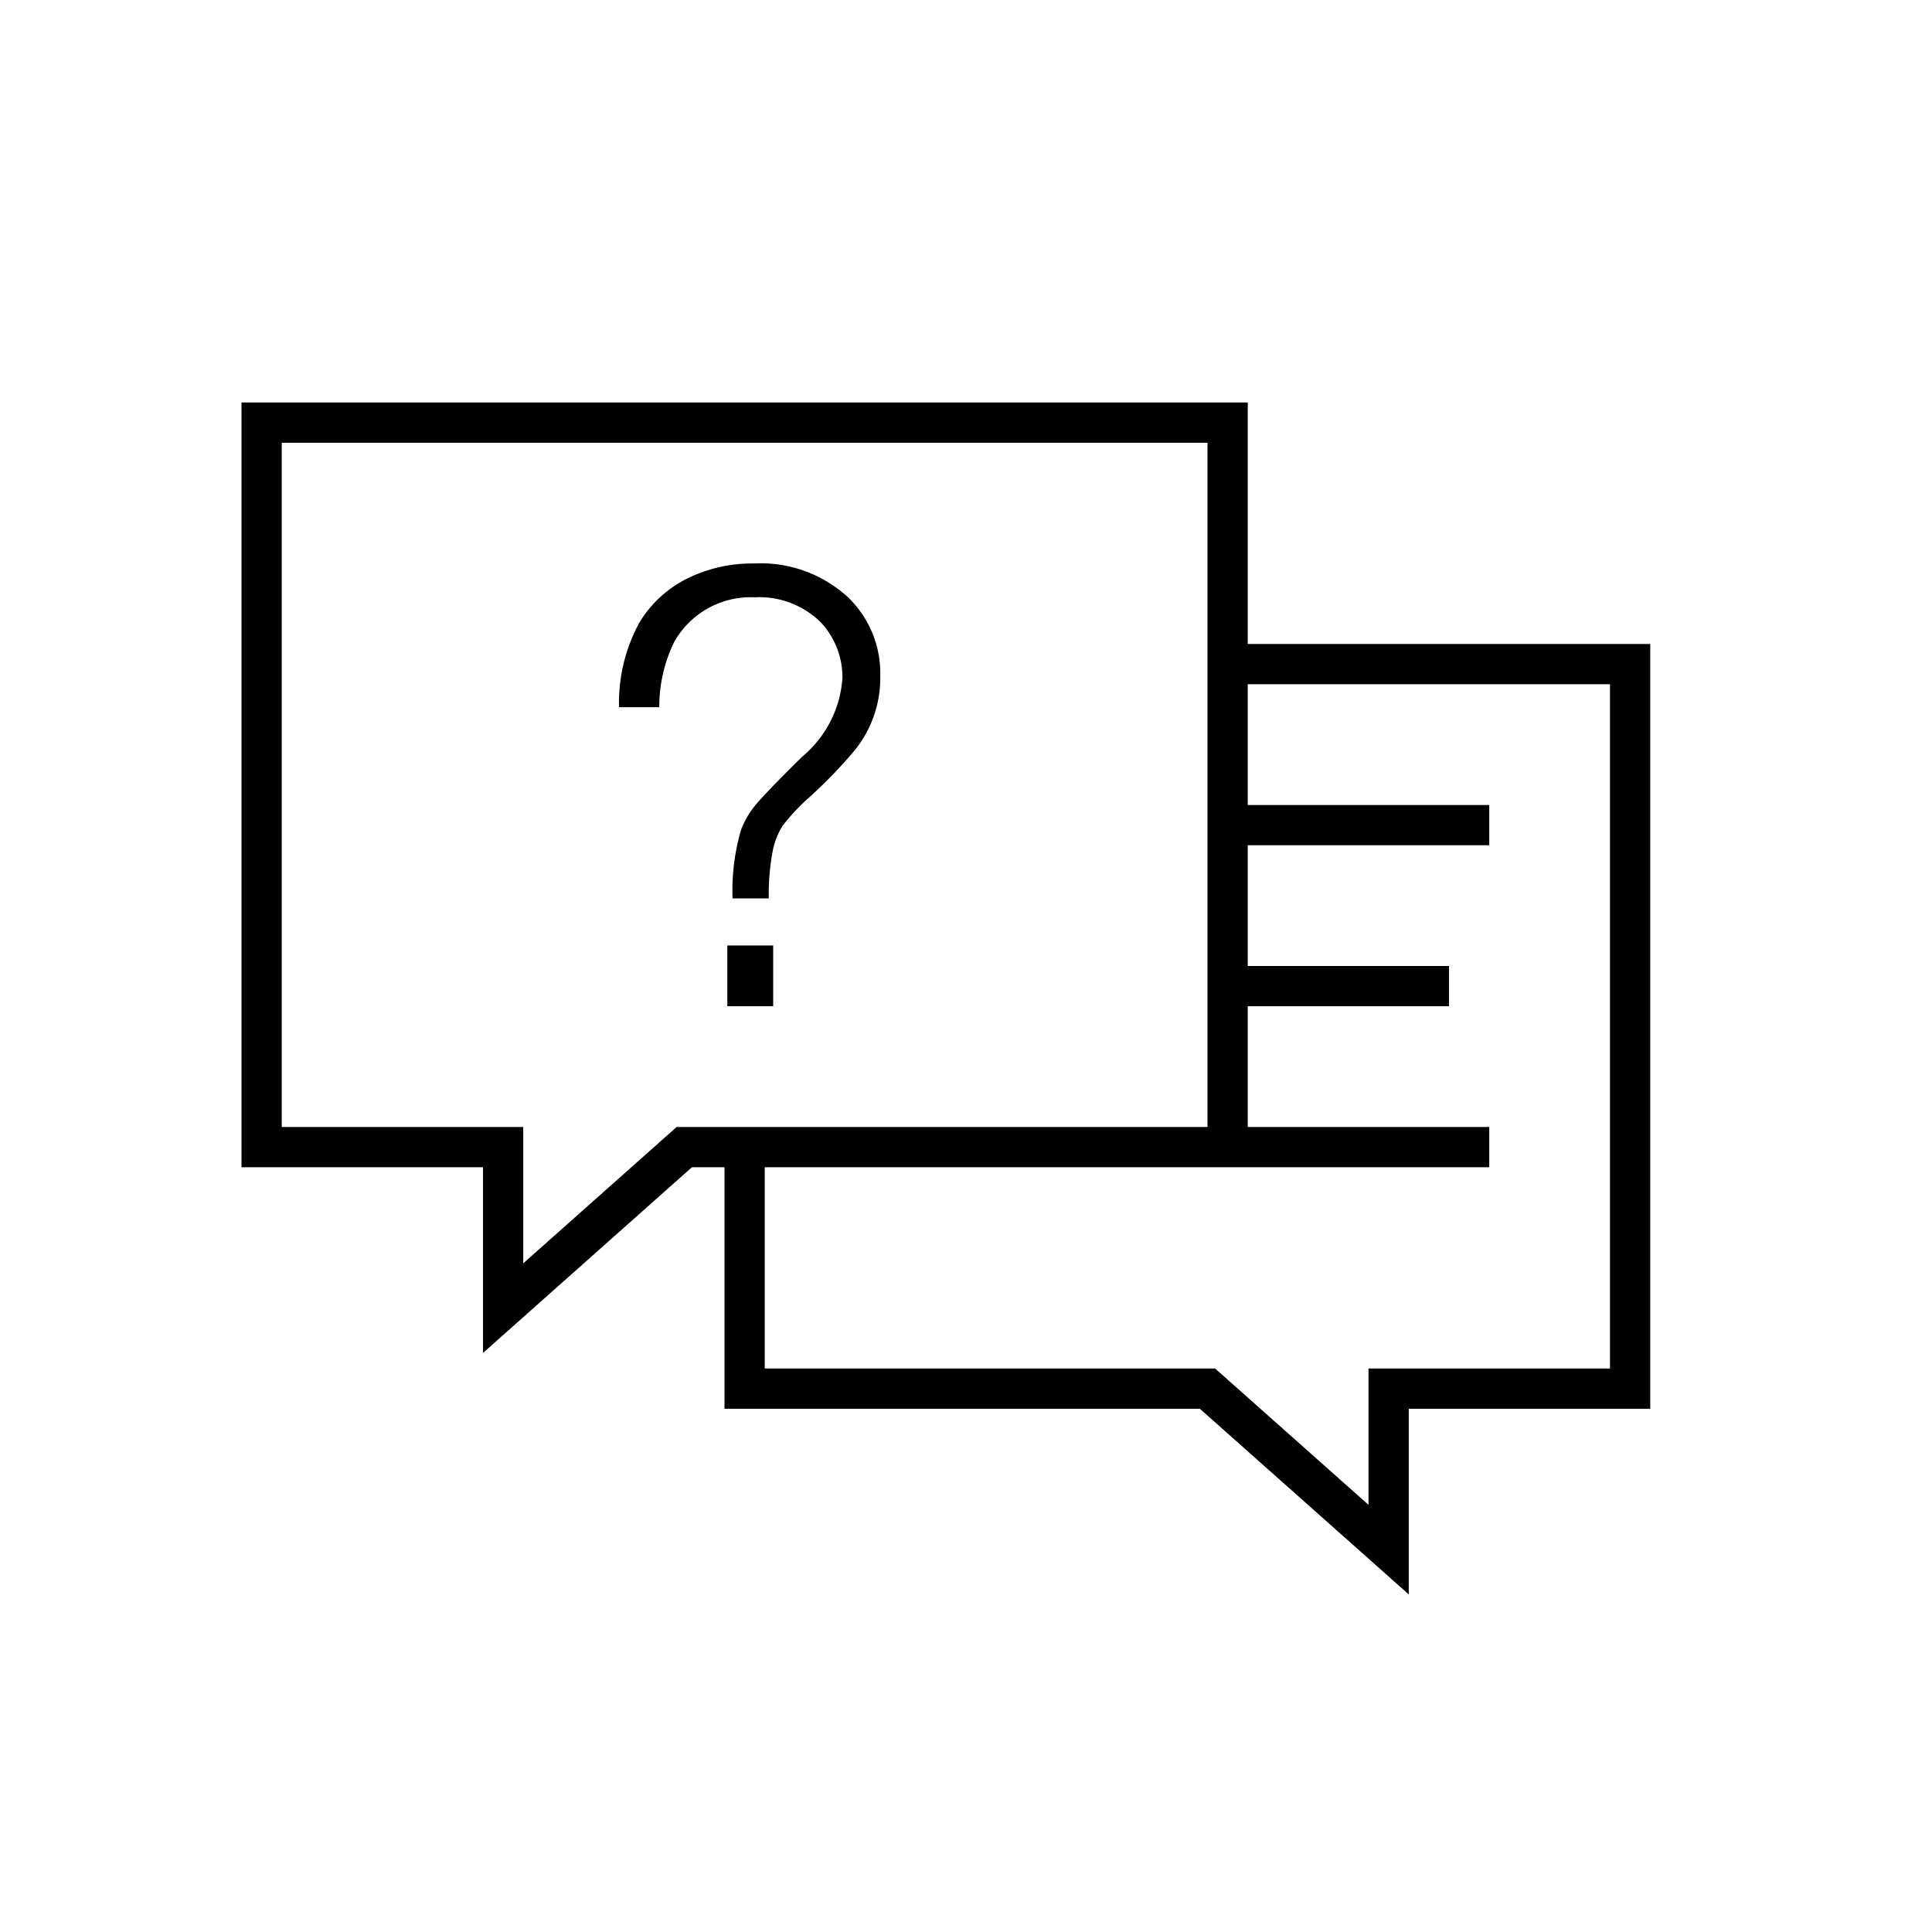
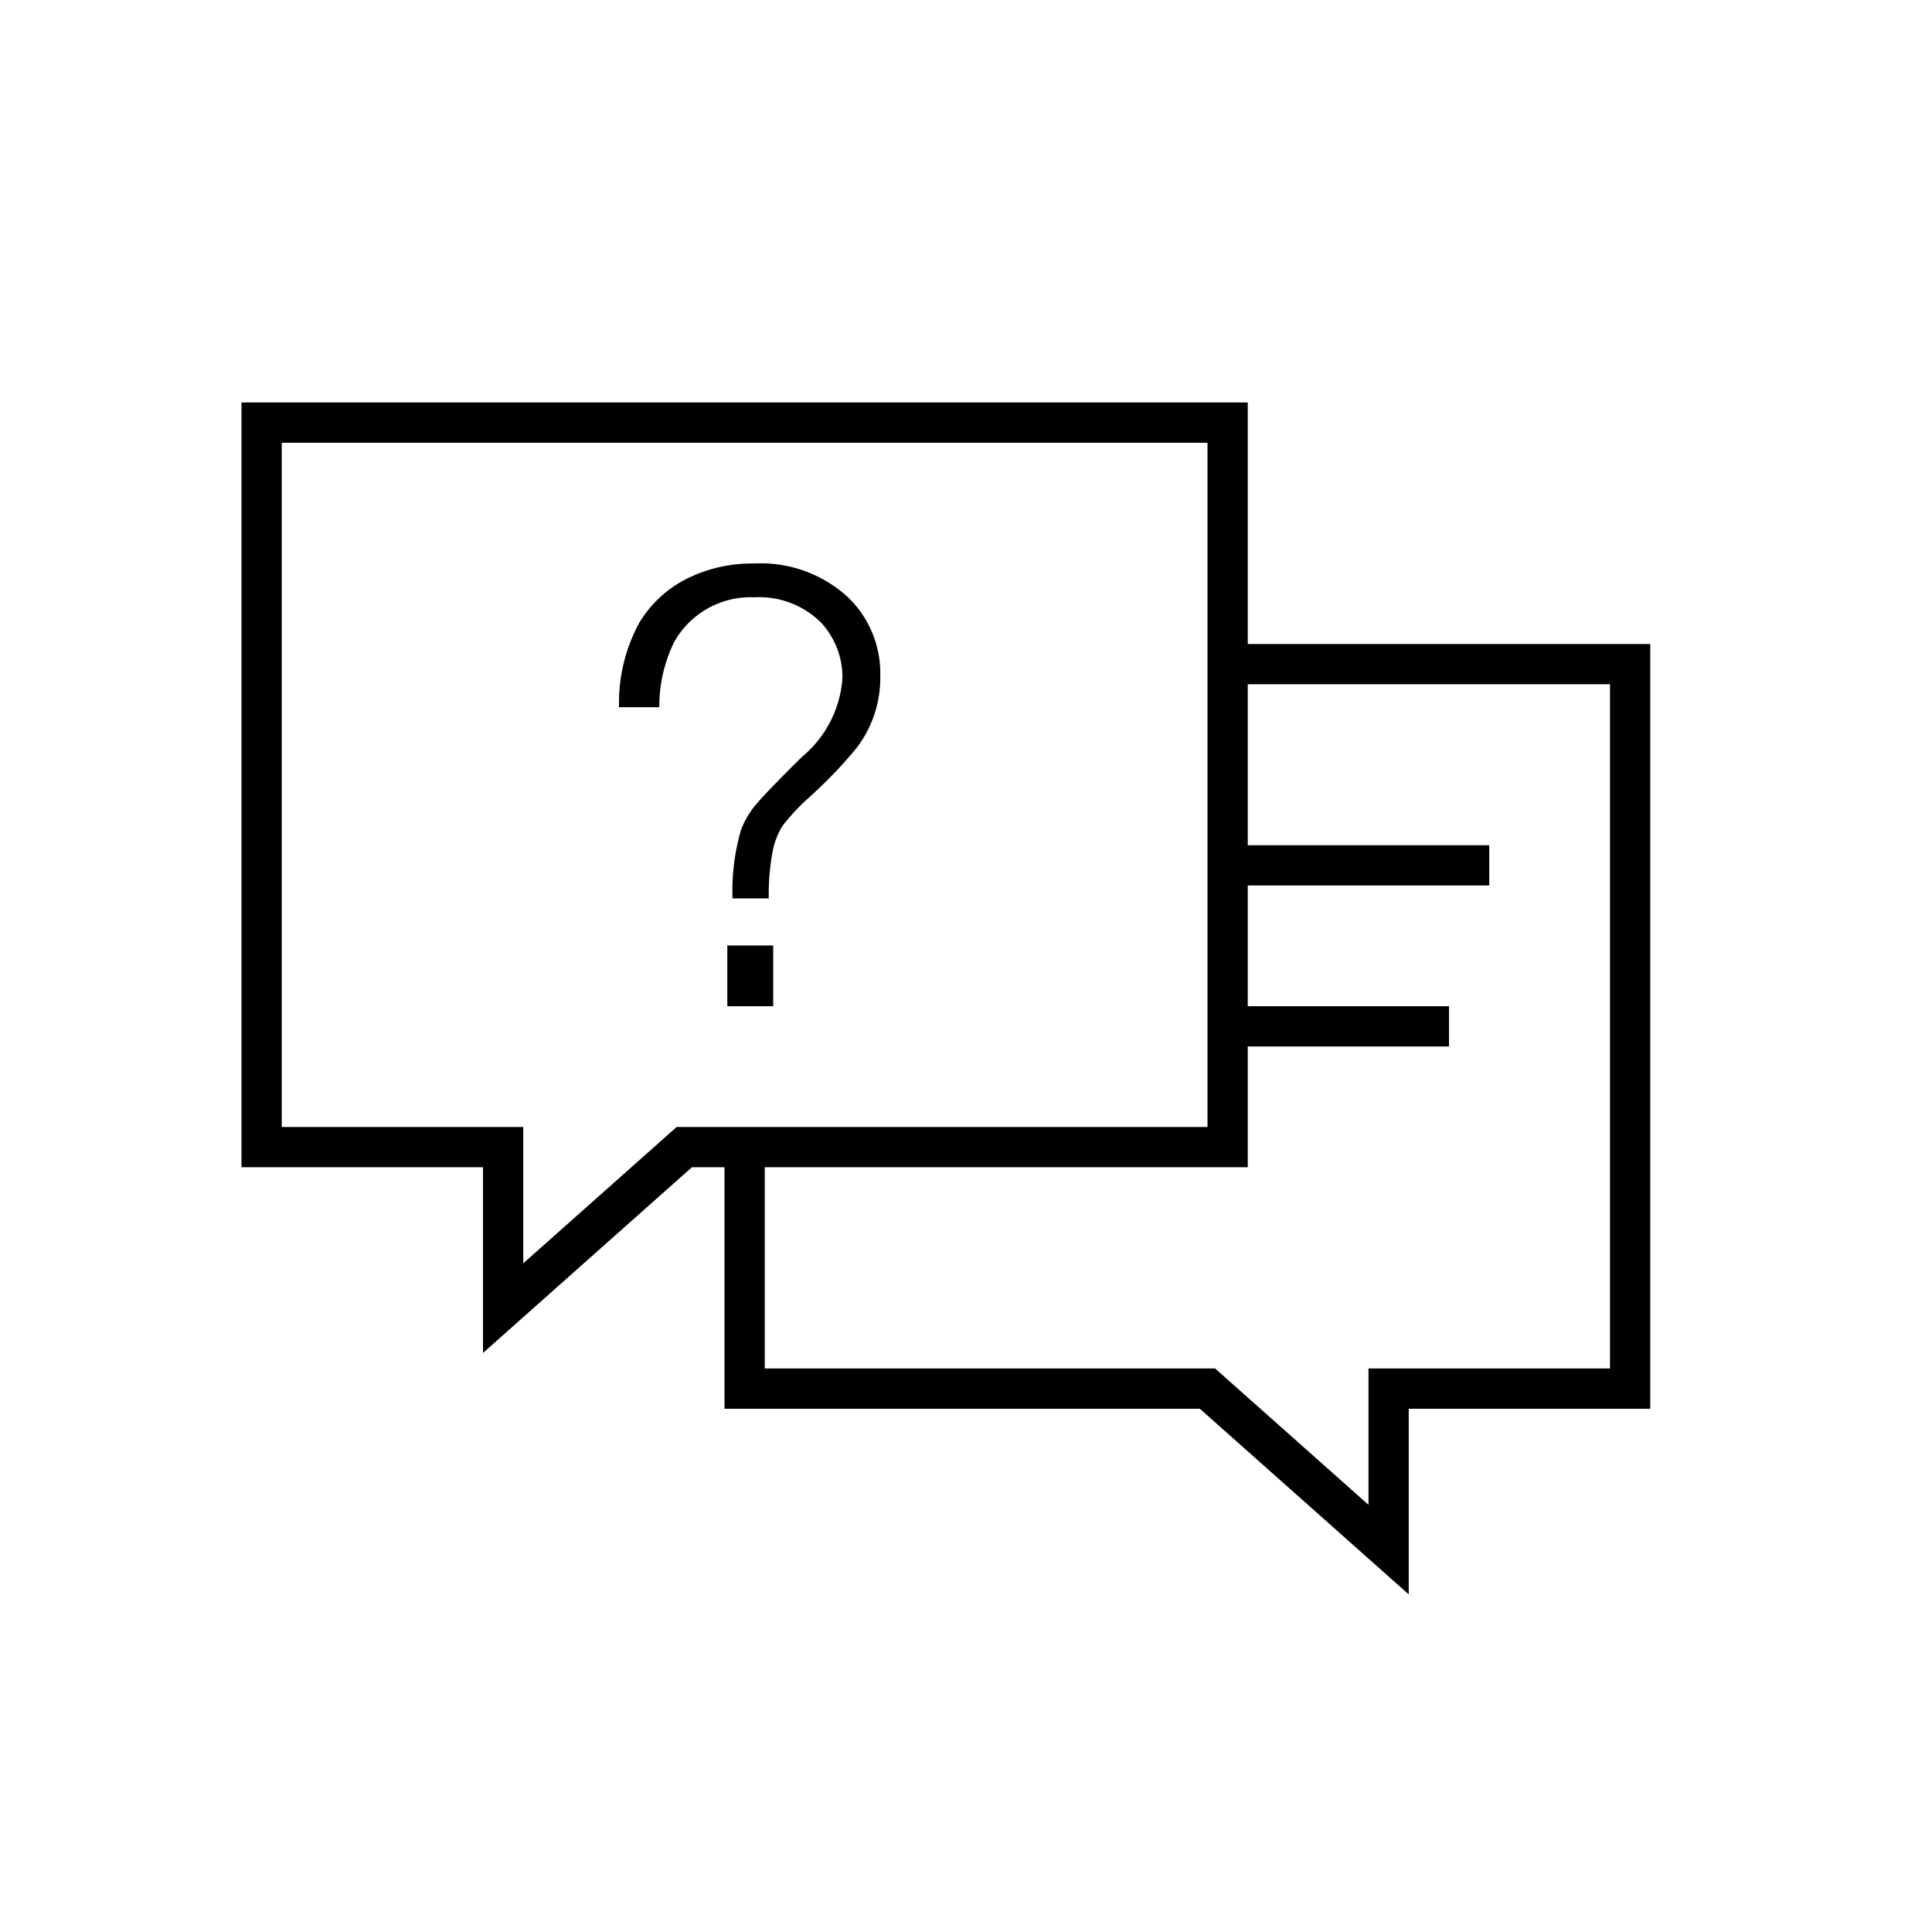
<svg xmlns="http://www.w3.org/2000/svg" width="48" height="48" viewBox="0 0 48 48" fill="none">
-   <path fill-rule="evenodd" clip-rule="evenodd" d="M6 10h25v6h10v19h-6V39.613l-.832-.74L29.81 35H18v-6h-.81l-4.358 3.874-.832.74V29H6V10Zm25 10v-3h9v17h-6v3.387l-3.668-3.26L30.19 34H19v-5h18v-1h-6v-3h5v-1h-5v-3h6v-1h-6ZM7 11v17h6v3.387l3.668-3.26.142-.127H30V11H7Zm8.38 6.57a4.15 4.15 0 0 1 .51-2.11 2.9 2.9 0 0 1 1.17-1.08 3.631 3.631 0 0 1 1.67-.38 3.199 3.199 0 0 1 2.35.85 2.62 2.62 0 0 1 .79 1.94 2.86 2.86 0 0 1-.61 1.82c-.368.443-.77.857-1.2 1.24-.226.205-.433.43-.62.67a1.897 1.897 0 0 0-.24.61 5.772 5.772 0 0 0-.1 1.19h-.9a5.4 5.4 0 0 1 .21-1.7 2.18 2.18 0 0 1 .37-.63c.15-.18.53-.58 1.15-1.19a2.79 2.79 0 0 0 1-1.95 2 2 0 0 0-.53-1.38 2.17 2.17 0 0 0-1.65-.63 2.18 2.18 0 0 0-2 1.11 3.65 3.65 0 0 0-.37 1.62h-1Zm3.83 5.92V25h-1.14v-1.51h1.14Z" fill="#000" />
+   <path fill-rule="evenodd" clip-rule="evenodd" d="M6 10h25v6h10v19h-6V39.613l-.832-.74L29.81 35H18v-6h-.81l-4.358 3.874-.832.74V29H6V10Zm25 10v-3h9v17h-6v3.387l-3.668-3.26L30.19 34H19v-5h18h-6v-3h5v-1h-5v-3h6v-1h-6ZM7 11v17h6v3.387l3.668-3.26.142-.127H30V11H7Zm8.38 6.57a4.15 4.15 0 0 1 .51-2.11 2.9 2.9 0 0 1 1.17-1.08 3.631 3.631 0 0 1 1.67-.38 3.199 3.199 0 0 1 2.35.85 2.62 2.62 0 0 1 .79 1.94 2.86 2.86 0 0 1-.61 1.82c-.368.443-.77.857-1.2 1.24-.226.205-.433.43-.62.67a1.897 1.897 0 0 0-.24.61 5.772 5.772 0 0 0-.1 1.19h-.9a5.4 5.4 0 0 1 .21-1.7 2.18 2.18 0 0 1 .37-.63c.15-.18.53-.58 1.15-1.19a2.79 2.79 0 0 0 1-1.95 2 2 0 0 0-.53-1.38 2.17 2.17 0 0 0-1.65-.63 2.18 2.18 0 0 0-2 1.11 3.65 3.65 0 0 0-.37 1.62h-1Zm3.83 5.92V25h-1.14v-1.51h1.14Z" fill="#000" />
</svg>